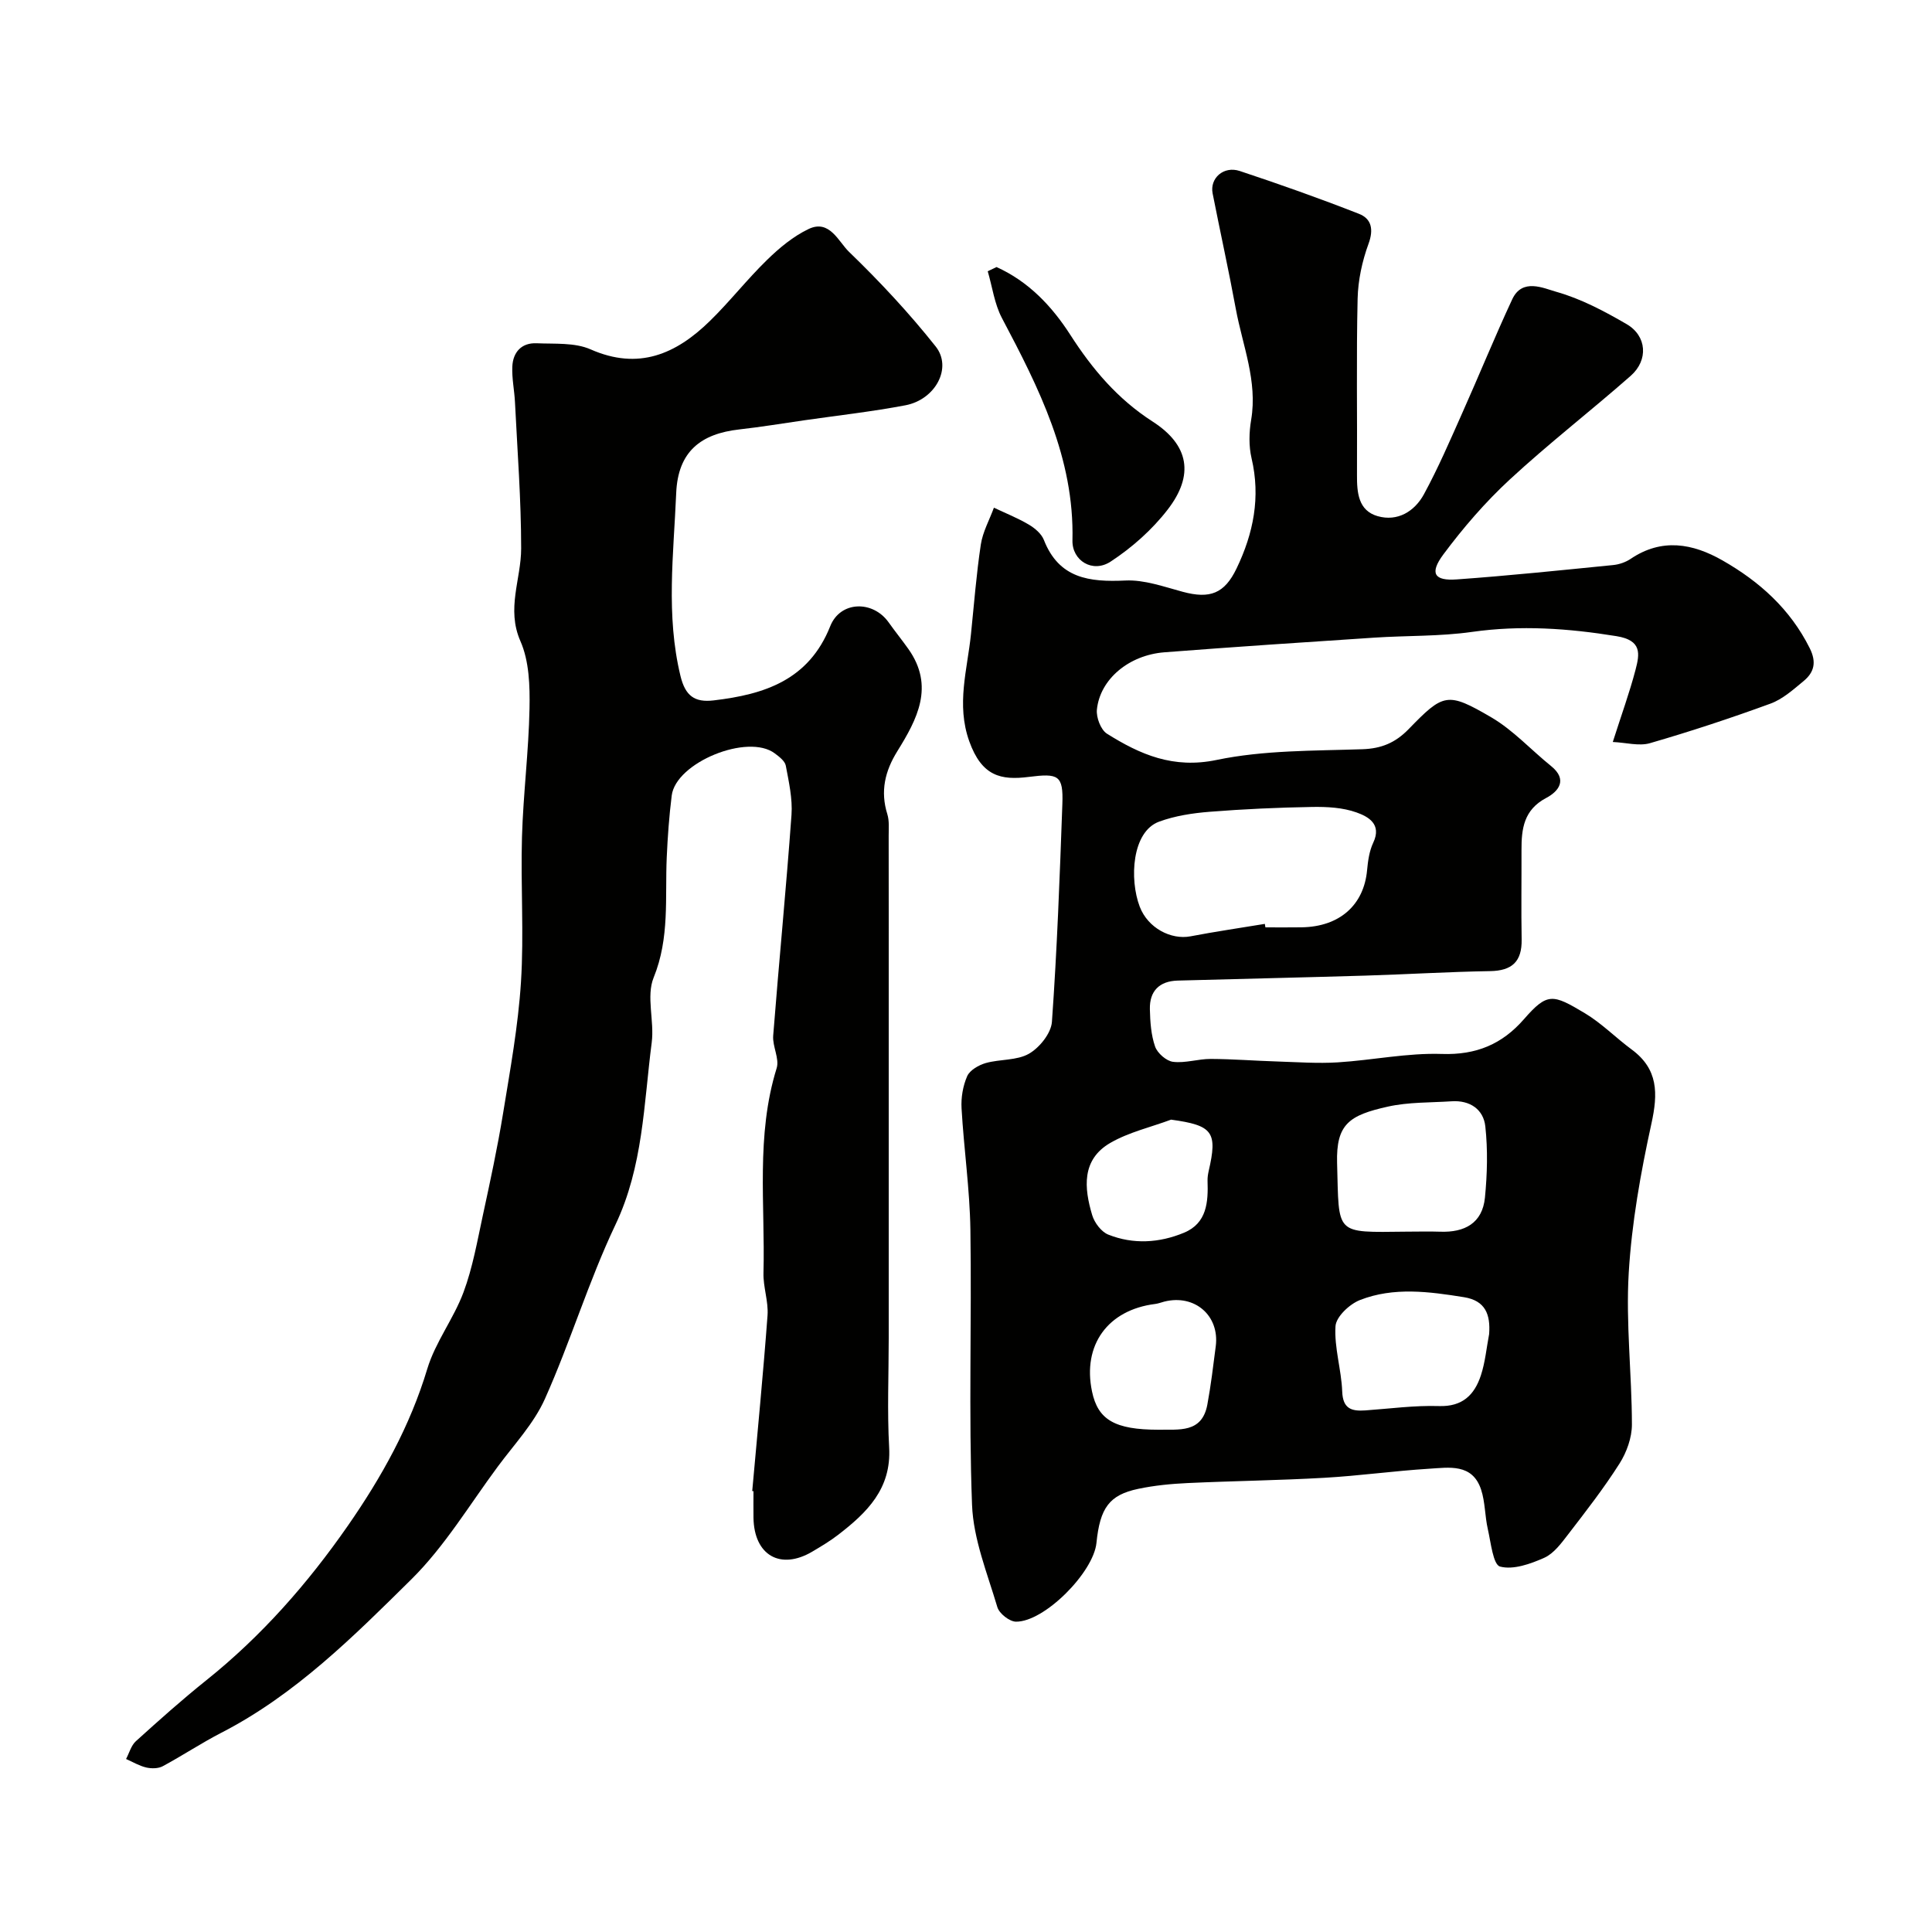
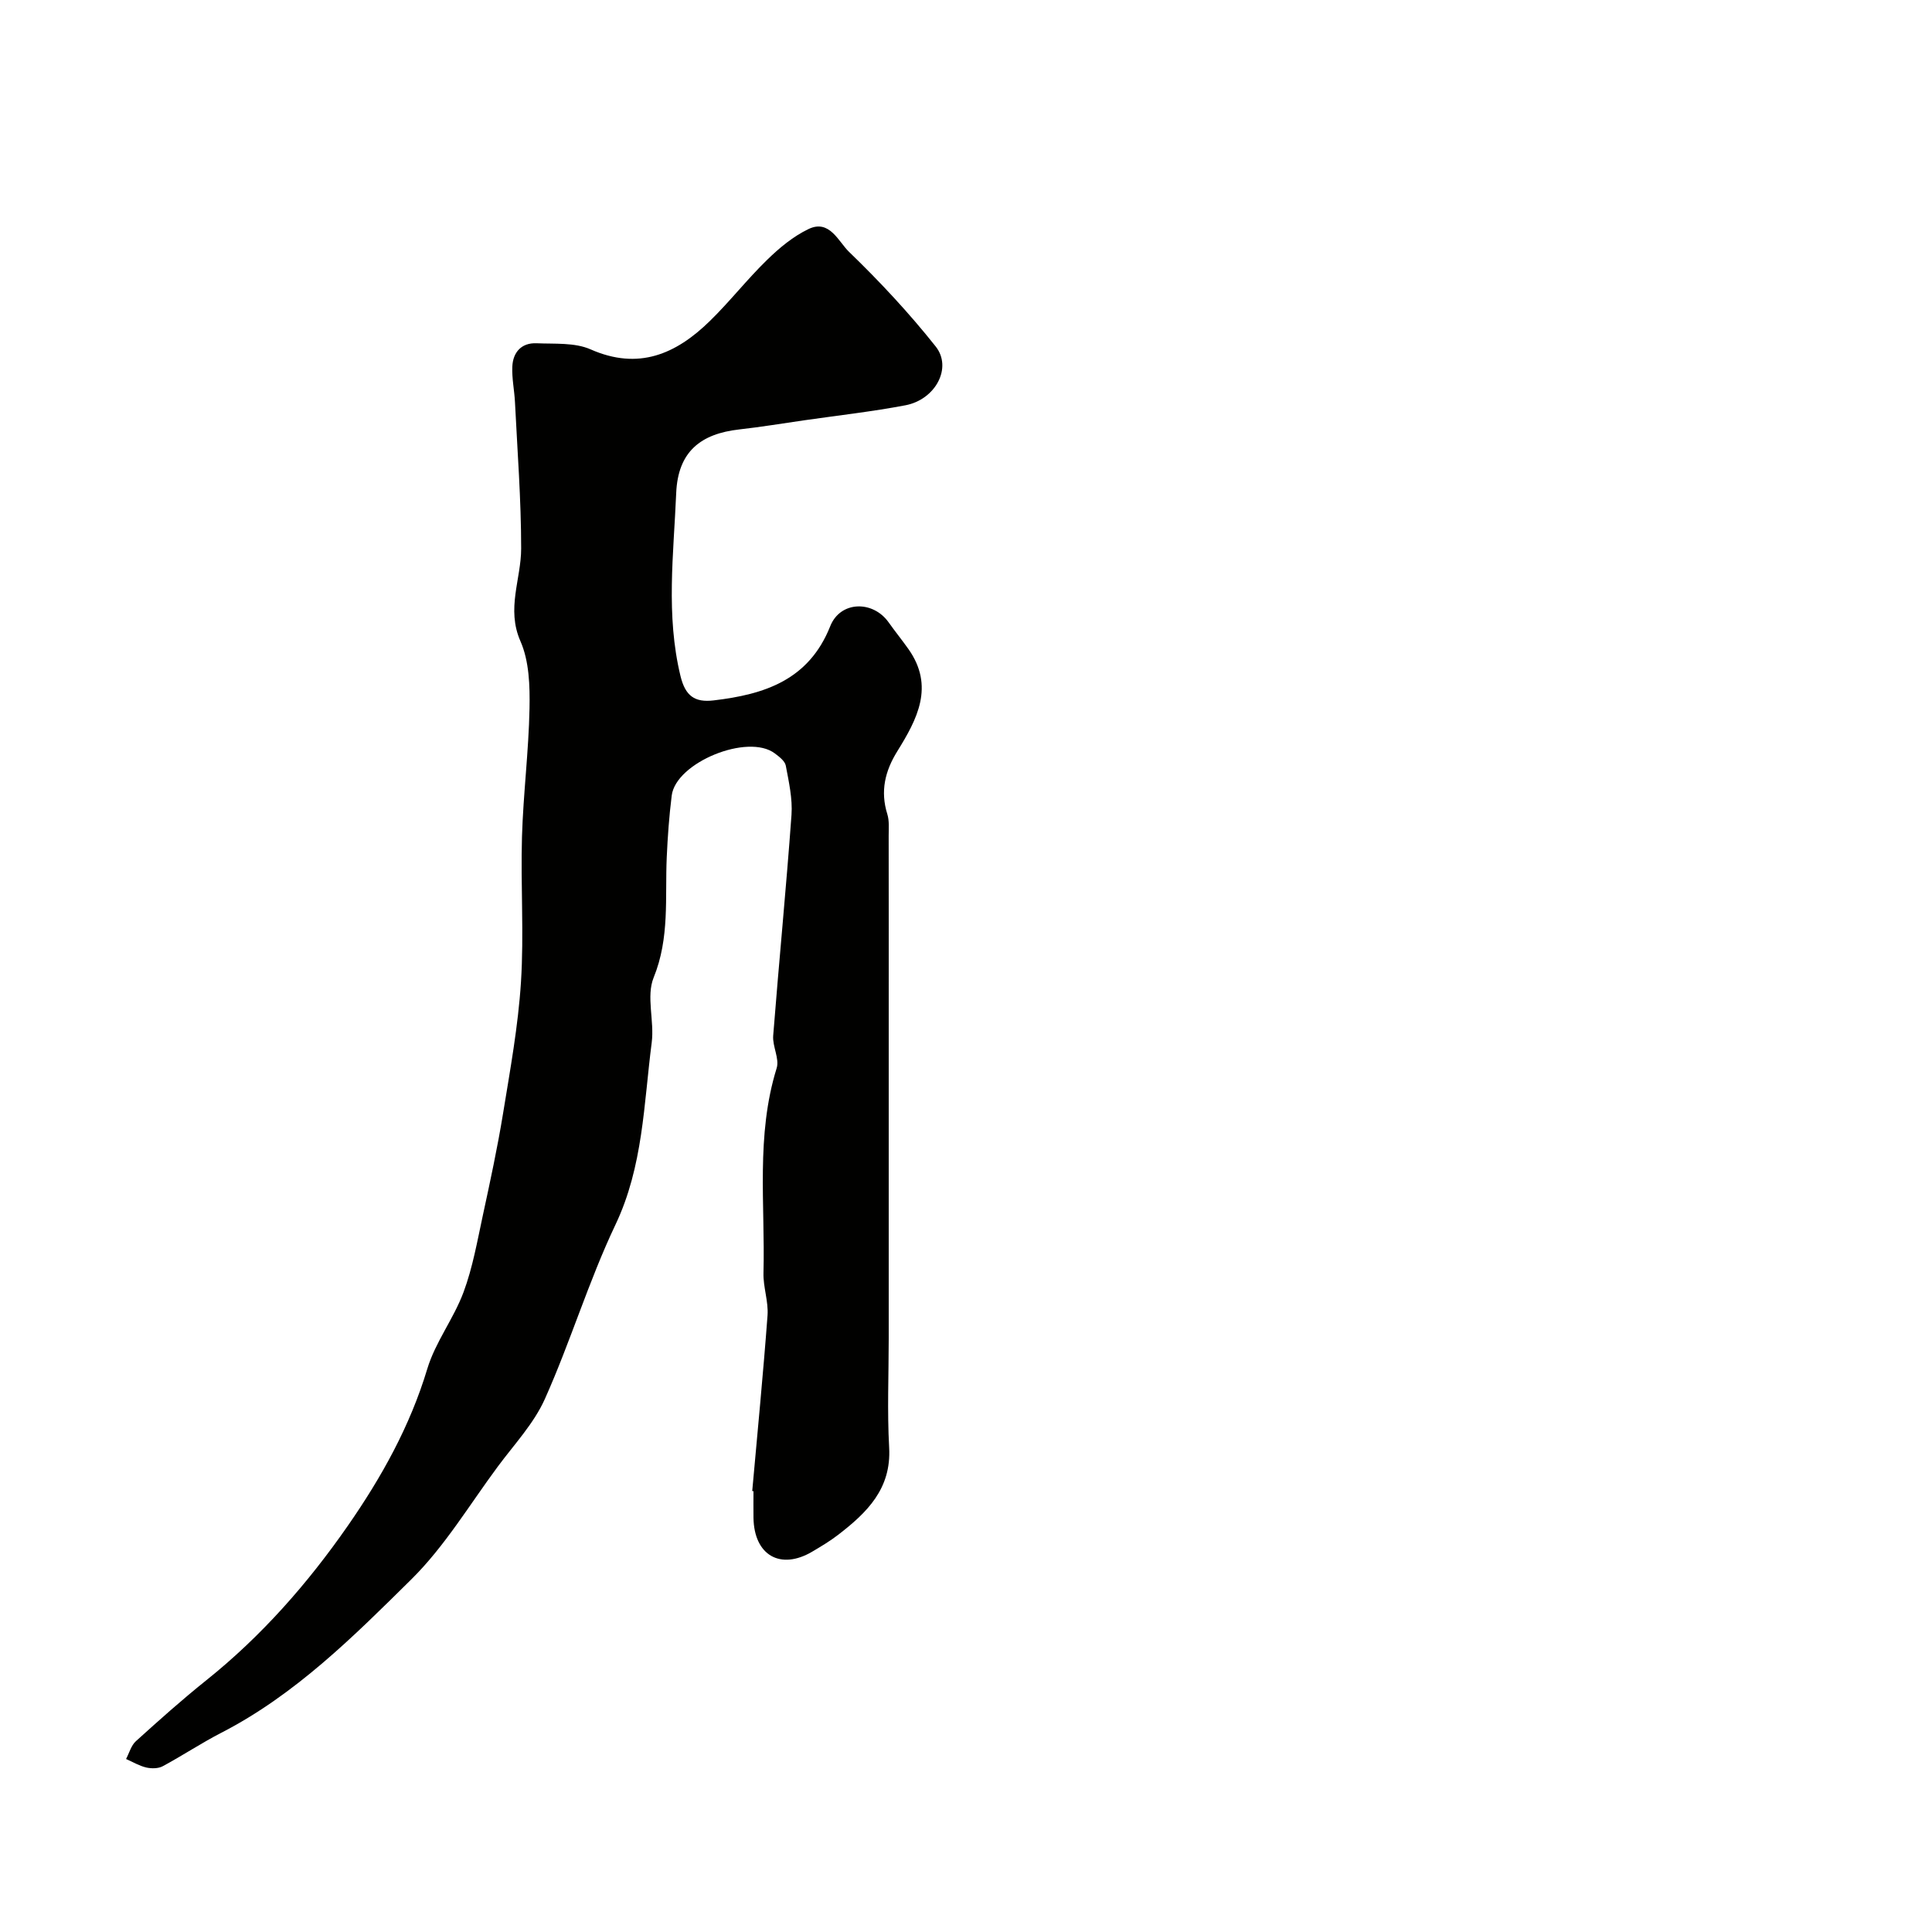
<svg xmlns="http://www.w3.org/2000/svg" enable-background="new 0 0 400 400" viewBox="0 0 400 400">
  <g fill="#010100">
-     <path d="m333.91 153.62c1.81-5.68 3.48-10.25 4.71-14.95.86-3.29 1.36-6.1-3.94-6.96-10-1.62-19.83-2.31-29.92-.88-6.68.95-13.52.74-20.28 1.19-14.47.95-28.94 1.91-43.39 3.03-7.38.57-13.35 5.58-13.99 11.87-.16 1.62.8 4.17 2.08 4.98 6.88 4.32 13.72 7.31 22.7 5.44 9.79-2.04 20.08-1.88 30.17-2.22 3.97-.13 6.85-1.35 9.57-4.14 7.25-7.47 8.03-7.78 17.14-2.46 4.53 2.65 8.22 6.73 12.36 10.07 3.54 2.85 1.54 5.28-1 6.62-4.64 2.45-5.13 6.38-5.11 10.8.02 6.16-.08 12.33.03 18.49.08 4.57-1.97 6.49-6.54 6.56-8.6.14-17.2.67-25.8.93-12.96.39-25.93.67-38.89 1.03-3.79.11-5.83 2.18-5.74 5.93.06 2.6.24 5.32 1.08 7.73.48 1.37 2.33 2.99 3.72 3.16 2.54.31 5.2-.61 7.8-.6 4.6.02 9.19.39 13.79.53 4.17.13 8.37.44 12.52.18 7.2-.45 14.4-1.98 21.55-1.74 7.12.24 12.48-2.03 16.98-7.19 4.87-5.58 5.97-5.22 12.61-1.25 3.48 2.08 6.4 5.08 9.69 7.51 5.53 4.07 5.47 9.11 4.1 15.35-2.23 10.18-4.08 20.55-4.7 30.93-.62 10.41.65 20.91.66 31.38 0 2.71-1.09 5.75-2.57 8.08-3.23 5.09-6.95 9.87-10.63 14.65-1.41 1.83-2.96 3.96-4.94 4.85-2.85 1.27-6.43 2.55-9.16 1.82-1.44-.39-1.9-4.98-2.53-7.74-.62-2.7-.54-5.59-1.39-8.18-1.81-5.5-6.67-4.58-10.84-4.33-7.21.45-14.39 1.46-21.6 1.87-9.42.54-18.86.65-28.29 1.09-3.43.16-6.9.49-10.26 1.2-6 1.26-7.92 3.94-8.65 11.19-.62 6.13-10.8 16.38-16.67 16.31-1.34-.02-3.46-1.69-3.85-3.01-2.07-6.99-4.97-14.06-5.24-21.19-.72-18.97-.05-37.98-.34-56.97-.13-8.37-1.35-16.73-1.83-25.1-.13-2.22.28-4.66 1.17-6.68.56-1.25 2.39-2.29 3.85-2.71 2.95-.83 6.43-.49 8.94-1.93 2.19-1.26 4.58-4.23 4.75-6.6 1.07-15 1.62-30.05 2.16-45.08.22-6.02-.83-6.4-6.95-5.63-5.76.73-9.73-.12-12.33-7.39-2.72-7.63-.39-14.81.36-22.18.64-6.19 1.11-12.4 2.04-18.55.4-2.62 1.78-5.08 2.71-7.62 2.42 1.15 4.92 2.14 7.22 3.5 1.25.74 2.62 1.89 3.12 3.17 3.13 8 9.41 8.76 16.87 8.41 3.93-.19 7.99 1.29 11.9 2.34 5.62 1.51 8.63.37 11.13-4.84 3.49-7.26 5-14.75 3.1-22.82-.59-2.53-.52-5.37-.08-7.96 1.35-8.03-1.78-15.37-3.18-22.96-1.47-7.99-3.23-15.93-4.8-23.91-.62-3.14 2.28-5.74 5.61-4.64 8.3 2.75 16.55 5.68 24.69 8.87 2.58 1.01 3.08 3.2 1.98 6.2-1.32 3.6-2.17 7.55-2.26 11.37-.28 12.16-.06 24.32-.13 36.49-.02 3.65.26 7.37 4.26 8.53 4.13 1.19 7.66-.97 9.6-4.53 2.94-5.41 5.39-11.1 7.9-16.74 3.51-7.85 6.75-15.83 10.38-23.62 2.07-4.45 6.45-2.31 9.14-1.55 5.08 1.43 9.94 4.01 14.55 6.69 4.19 2.44 4.54 7.44.84 10.7-8.26 7.27-16.99 14.02-25.06 21.49-5.05 4.67-9.62 9.97-13.73 15.49-2.9 3.91-1.9 5.51 2.79 5.17 10.8-.77 21.57-1.9 32.35-2.97 1.25-.12 2.61-.59 3.65-1.29 6.44-4.35 12.84-3.19 18.99.32 7.65 4.36 14.02 10.06 18.07 18.17 1.47 2.94.91 5.02-1.28 6.83-2.13 1.76-4.33 3.74-6.85 4.66-8.23 3.01-16.57 5.76-24.99 8.2-2.25.63-4.94-.14-7.65-.26zm-72.04 37.66c.04.24.08.48.12.72 2.49 0 4.99.03 7.48-.01 7.92-.11 12.91-4.65 13.57-11.82.18-1.93.46-3.97 1.27-5.69 1.84-3.88-1.07-5.42-3.45-6.27-2.84-1.02-6.1-1.19-9.17-1.14-7.09.12-14.18.44-21.24 1-3.53.28-7.16.83-10.46 2.04-5.66 2.07-6.18 11.95-4.02 17.61 1.7 4.45 6.49 6.89 10.49 6.14 5.11-.98 10.27-1.73 15.41-2.58zm29.33 63.72c2.32 0 4.65-.07 6.97.01 5.06.19 8.74-1.76 9.27-7.05.48-4.88.61-9.89.08-14.75-.38-3.52-3.18-5.45-6.97-5.2-4.41.29-8.92.15-13.19 1.1-8.01 1.78-10.75 3.61-10.53 11.69.43 15.01-.66 14.35 14.37 14.2zm17.11 21.2c.29-4.03-.75-6.91-5.2-7.63-7.23-1.16-14.55-2.15-21.55.59-2.15.84-4.94 3.46-5.06 5.42-.28 4.45 1.22 8.98 1.39 13.51.13 3.59 1.93 4.12 4.79 3.92 5.08-.36 10.17-1.06 15.24-.9 4.87.16 7.34-2.32 8.67-6.32.91-2.75 1.17-5.72 1.72-8.59zm-68.48 19.81c4.22-.1 9.03.78 10.14-5.21.74-4 1.22-8.04 1.74-12.08.81-6.34-4.36-10.81-10.64-9.24-.63.16-1.25.41-1.89.49-9.82 1.22-15.1 8.51-13.09 18.12 1.22 5.88 4.74 7.91 13.74 7.92zm2.63-64.2c-4.22 1.57-8.76 2.6-12.59 4.82-5.97 3.46-5.43 9.33-3.74 14.96.47 1.57 1.88 3.44 3.32 4.02 5.19 2.07 10.59 1.73 15.69-.39 4.75-1.97 5.02-6.35 4.87-10.75-.02-.65.08-1.32.22-1.96 1.9-8.17.87-9.51-7.77-10.7z" />
    <path d="m155.74 308.72c1.08-12.13 2.27-24.24 3.17-36.38.21-2.89-.92-5.87-.84-8.79.37-14.16-1.61-28.45 2.73-42.4.61-1.97-.89-4.5-.72-6.72 1.19-15.24 2.69-30.46 3.79-45.71.24-3.36-.55-6.84-1.18-10.2-.18-.96-1.37-1.86-2.28-2.54-5.57-4.2-20.49 1.88-21.34 8.74-.53 4.24-.84 8.52-1.03 12.8-.37 8.34.64 16.65-2.71 24.88-1.58 3.88.18 9-.4 13.45-1.65 12.72-1.76 25.64-7.52 37.74-5.55 11.68-9.3 24.21-14.59 36.03-2.28 5.1-6.36 9.43-9.75 14.01-5.84 7.87-10.97 16.49-17.86 23.31-12 11.86-24.05 23.91-39.37 31.8-4.14 2.13-8.04 4.73-12.15 6.94-.93.5-2.34.51-3.42.26-1.45-.34-2.78-1.15-4.17-1.76.66-1.24 1.05-2.79 2.03-3.68 4.76-4.31 9.55-8.59 14.56-12.6 11.44-9.15 20.98-20.01 29.3-31.97 6.99-10.06 12.9-20.64 16.48-32.54 1.67-5.53 5.47-10.39 7.5-15.86 1.9-5.11 2.85-10.6 4.01-15.96 1.51-6.98 3.02-13.98 4.17-21.03 1.47-9.03 3.13-18.09 3.71-27.2.64-9.98-.08-20.04.21-30.06.26-8.88 1.39-17.73 1.56-26.61.09-4.66-.06-9.79-1.88-13.92-2.96-6.74.15-12.83.15-19.2 0-10.09-.78-20.19-1.28-30.28-.12-2.46-.66-4.92-.55-7.36.13-3 1.91-4.98 5.04-4.84 3.75.16 7.89-.18 11.16 1.26 9.95 4.39 17.69.97 24.67-5.84 4.14-4.04 7.72-8.64 11.86-12.67 2.55-2.49 5.44-4.9 8.62-6.41 4.32-2.06 6.17 2.61 8.35 4.72 6.37 6.15 12.45 12.67 17.95 19.6 3.5 4.41-.05 11-6.26 12.18-6.89 1.31-13.88 2.09-20.83 3.09-4.52.65-9.03 1.4-13.57 1.91-7.94.89-12.7 4.55-13.06 13.17-.53 12.66-2.17 25.28.89 37.89 1 4.1 2.92 5.51 6.87 5.04 10.52-1.24 19.69-4.2 24.13-15.36 2.09-5.26 8.83-5.39 12.09-.8 1.32 1.86 2.76 3.64 4.08 5.5 5.48 7.73 1.84 14.55-2.29 21.2-2.55 4.11-3.54 8.28-2.06 13.01.43 1.38.28 2.96.28 4.45.02 13 .01 26 .01 39v65.08c0 7.53-.33 15.09.09 22.6.48 8.56-4.61 13.49-10.55 18.07-1.67 1.29-3.5 2.38-5.32 3.46-6.63 3.94-12.1.8-12.22-6.99-.03-1.83 0-3.67 0-5.5-.09 0-.18 0-.26-.01z" />
-     <path d="m206.32 55.29c6.6 2.97 11.45 8.08 15.26 14.01 4.58 7.13 9.81 13.32 17.06 17.98 7.54 4.85 8.65 11.07 3.11 18.23-3.22 4.17-7.39 7.87-11.8 10.76-3.75 2.46-8.01-.22-7.91-4.38.41-17.06-6.95-31.57-14.61-46.06-1.54-2.92-1.98-6.43-2.93-9.67.61-.29 1.21-.58 1.82-.87z" />
+     <path d="m206.32 55.29z" />
  </g>
</svg>